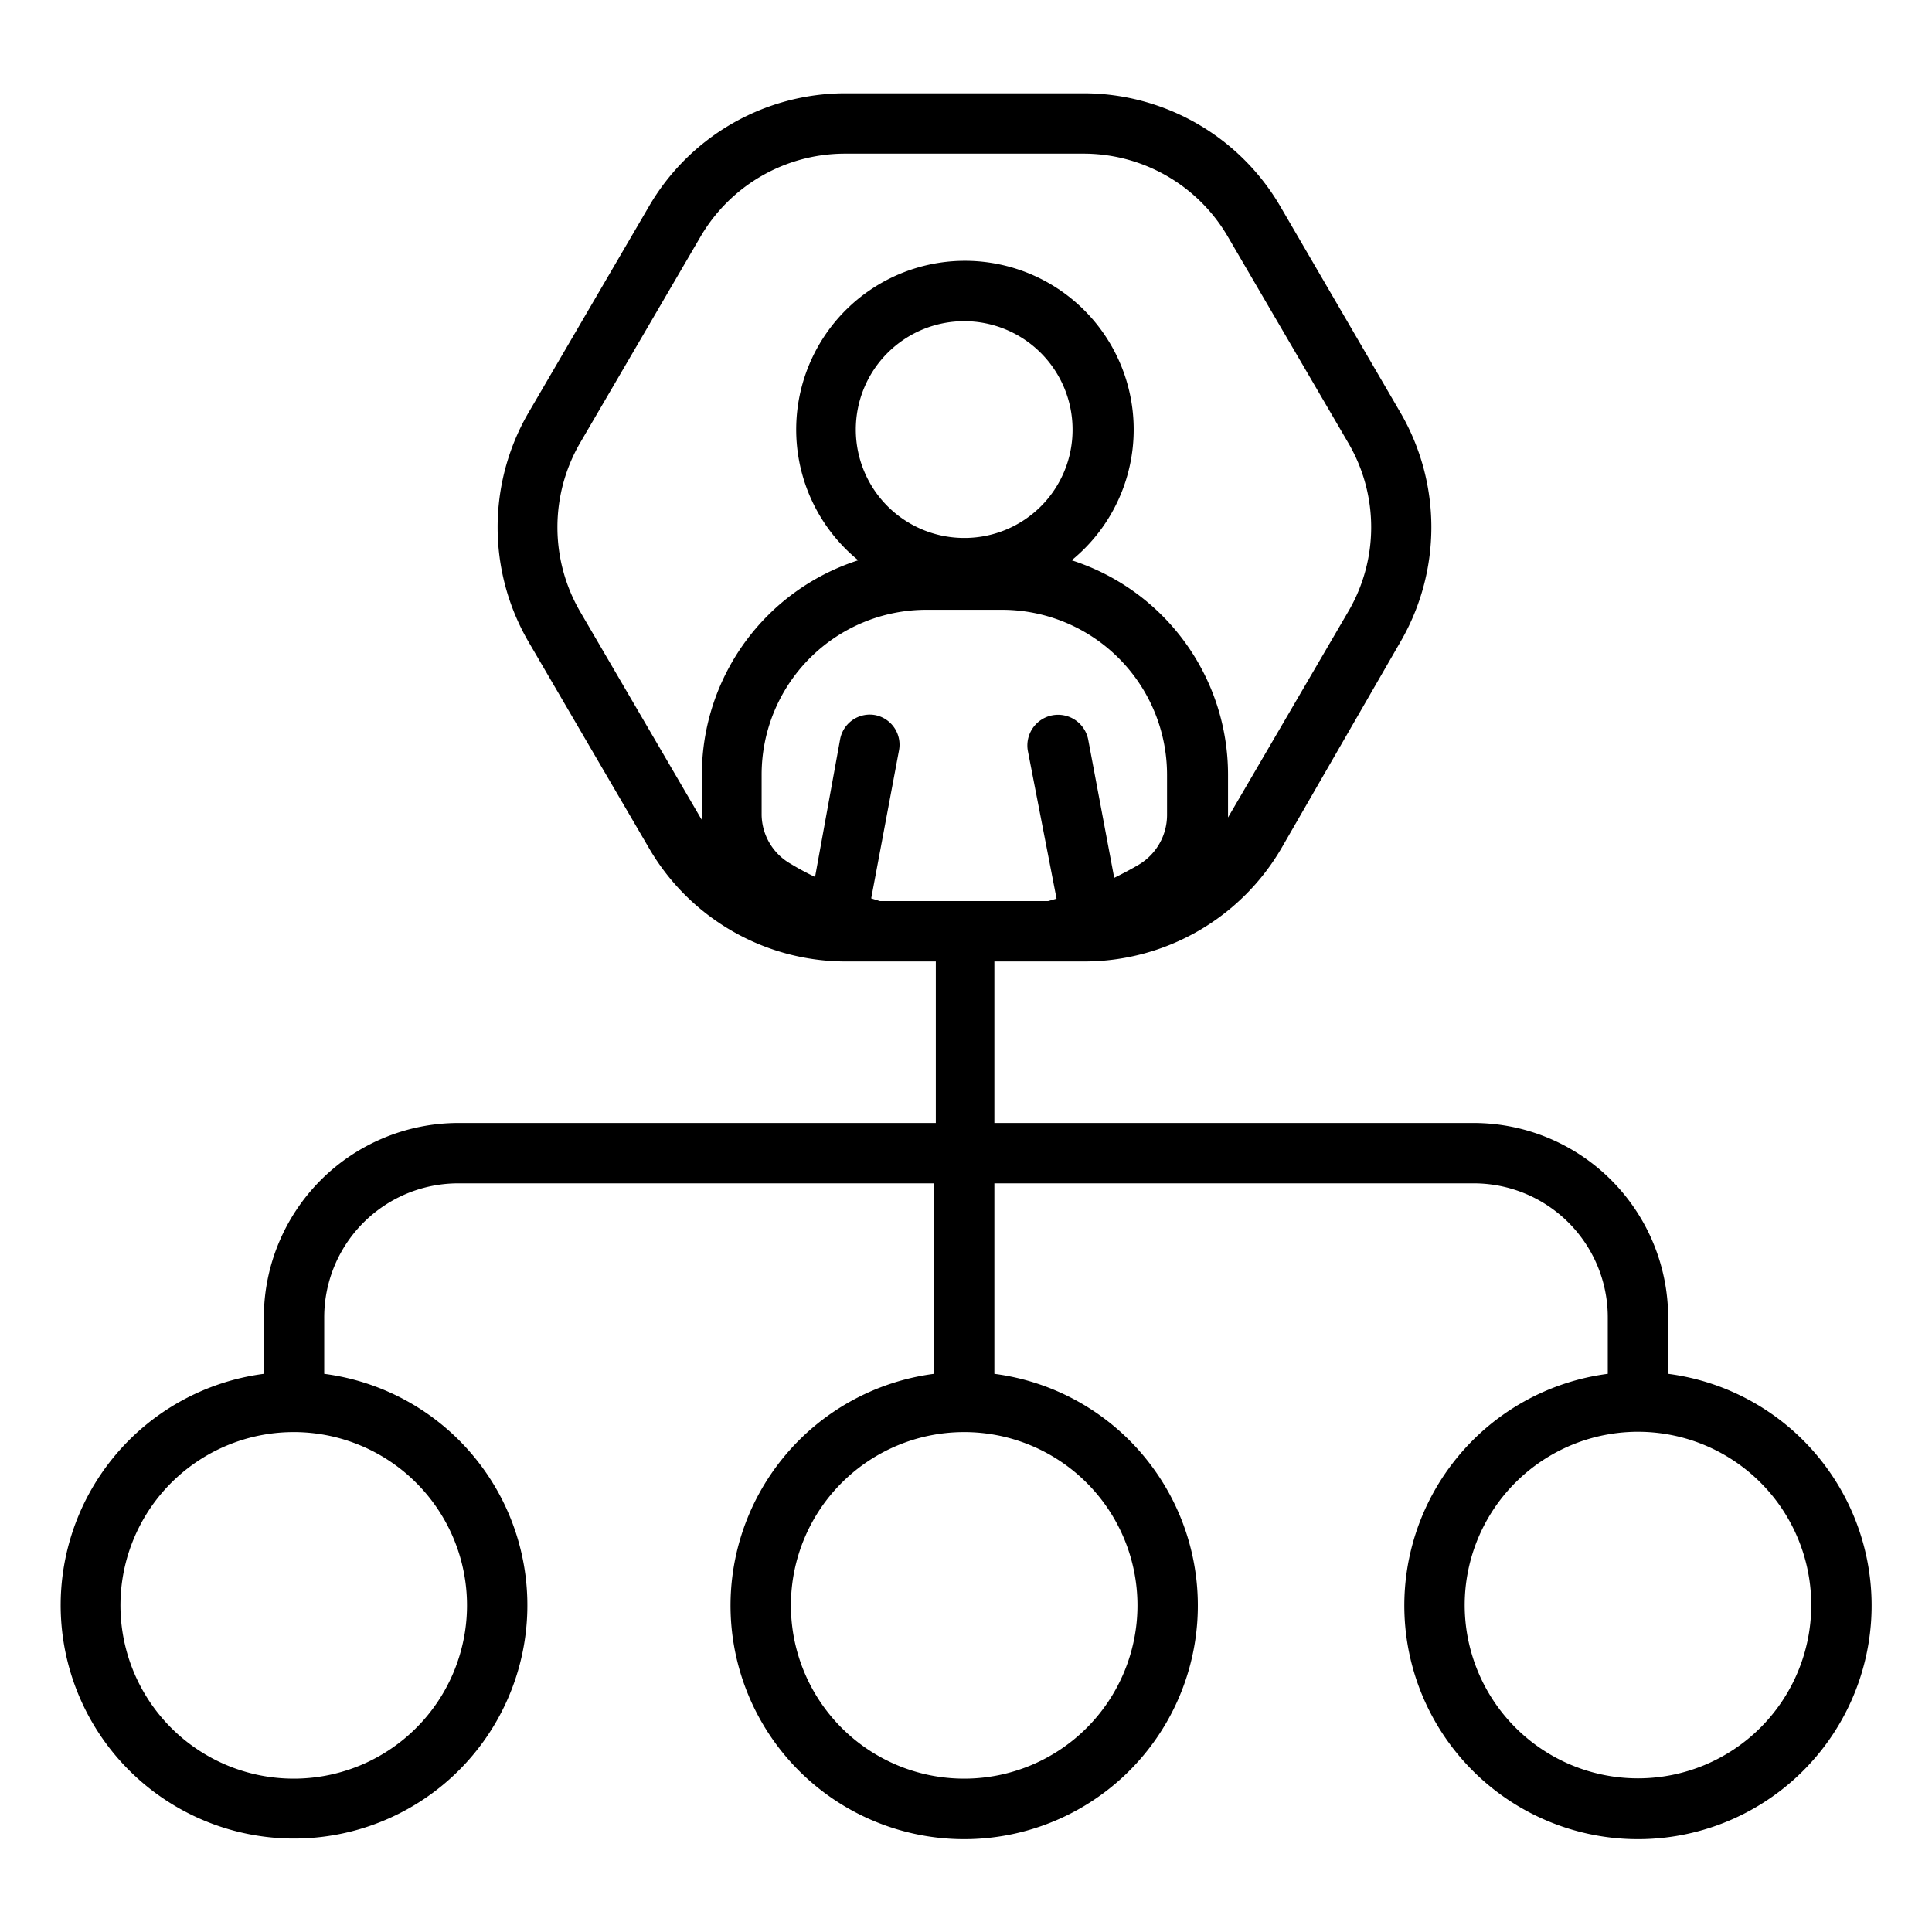
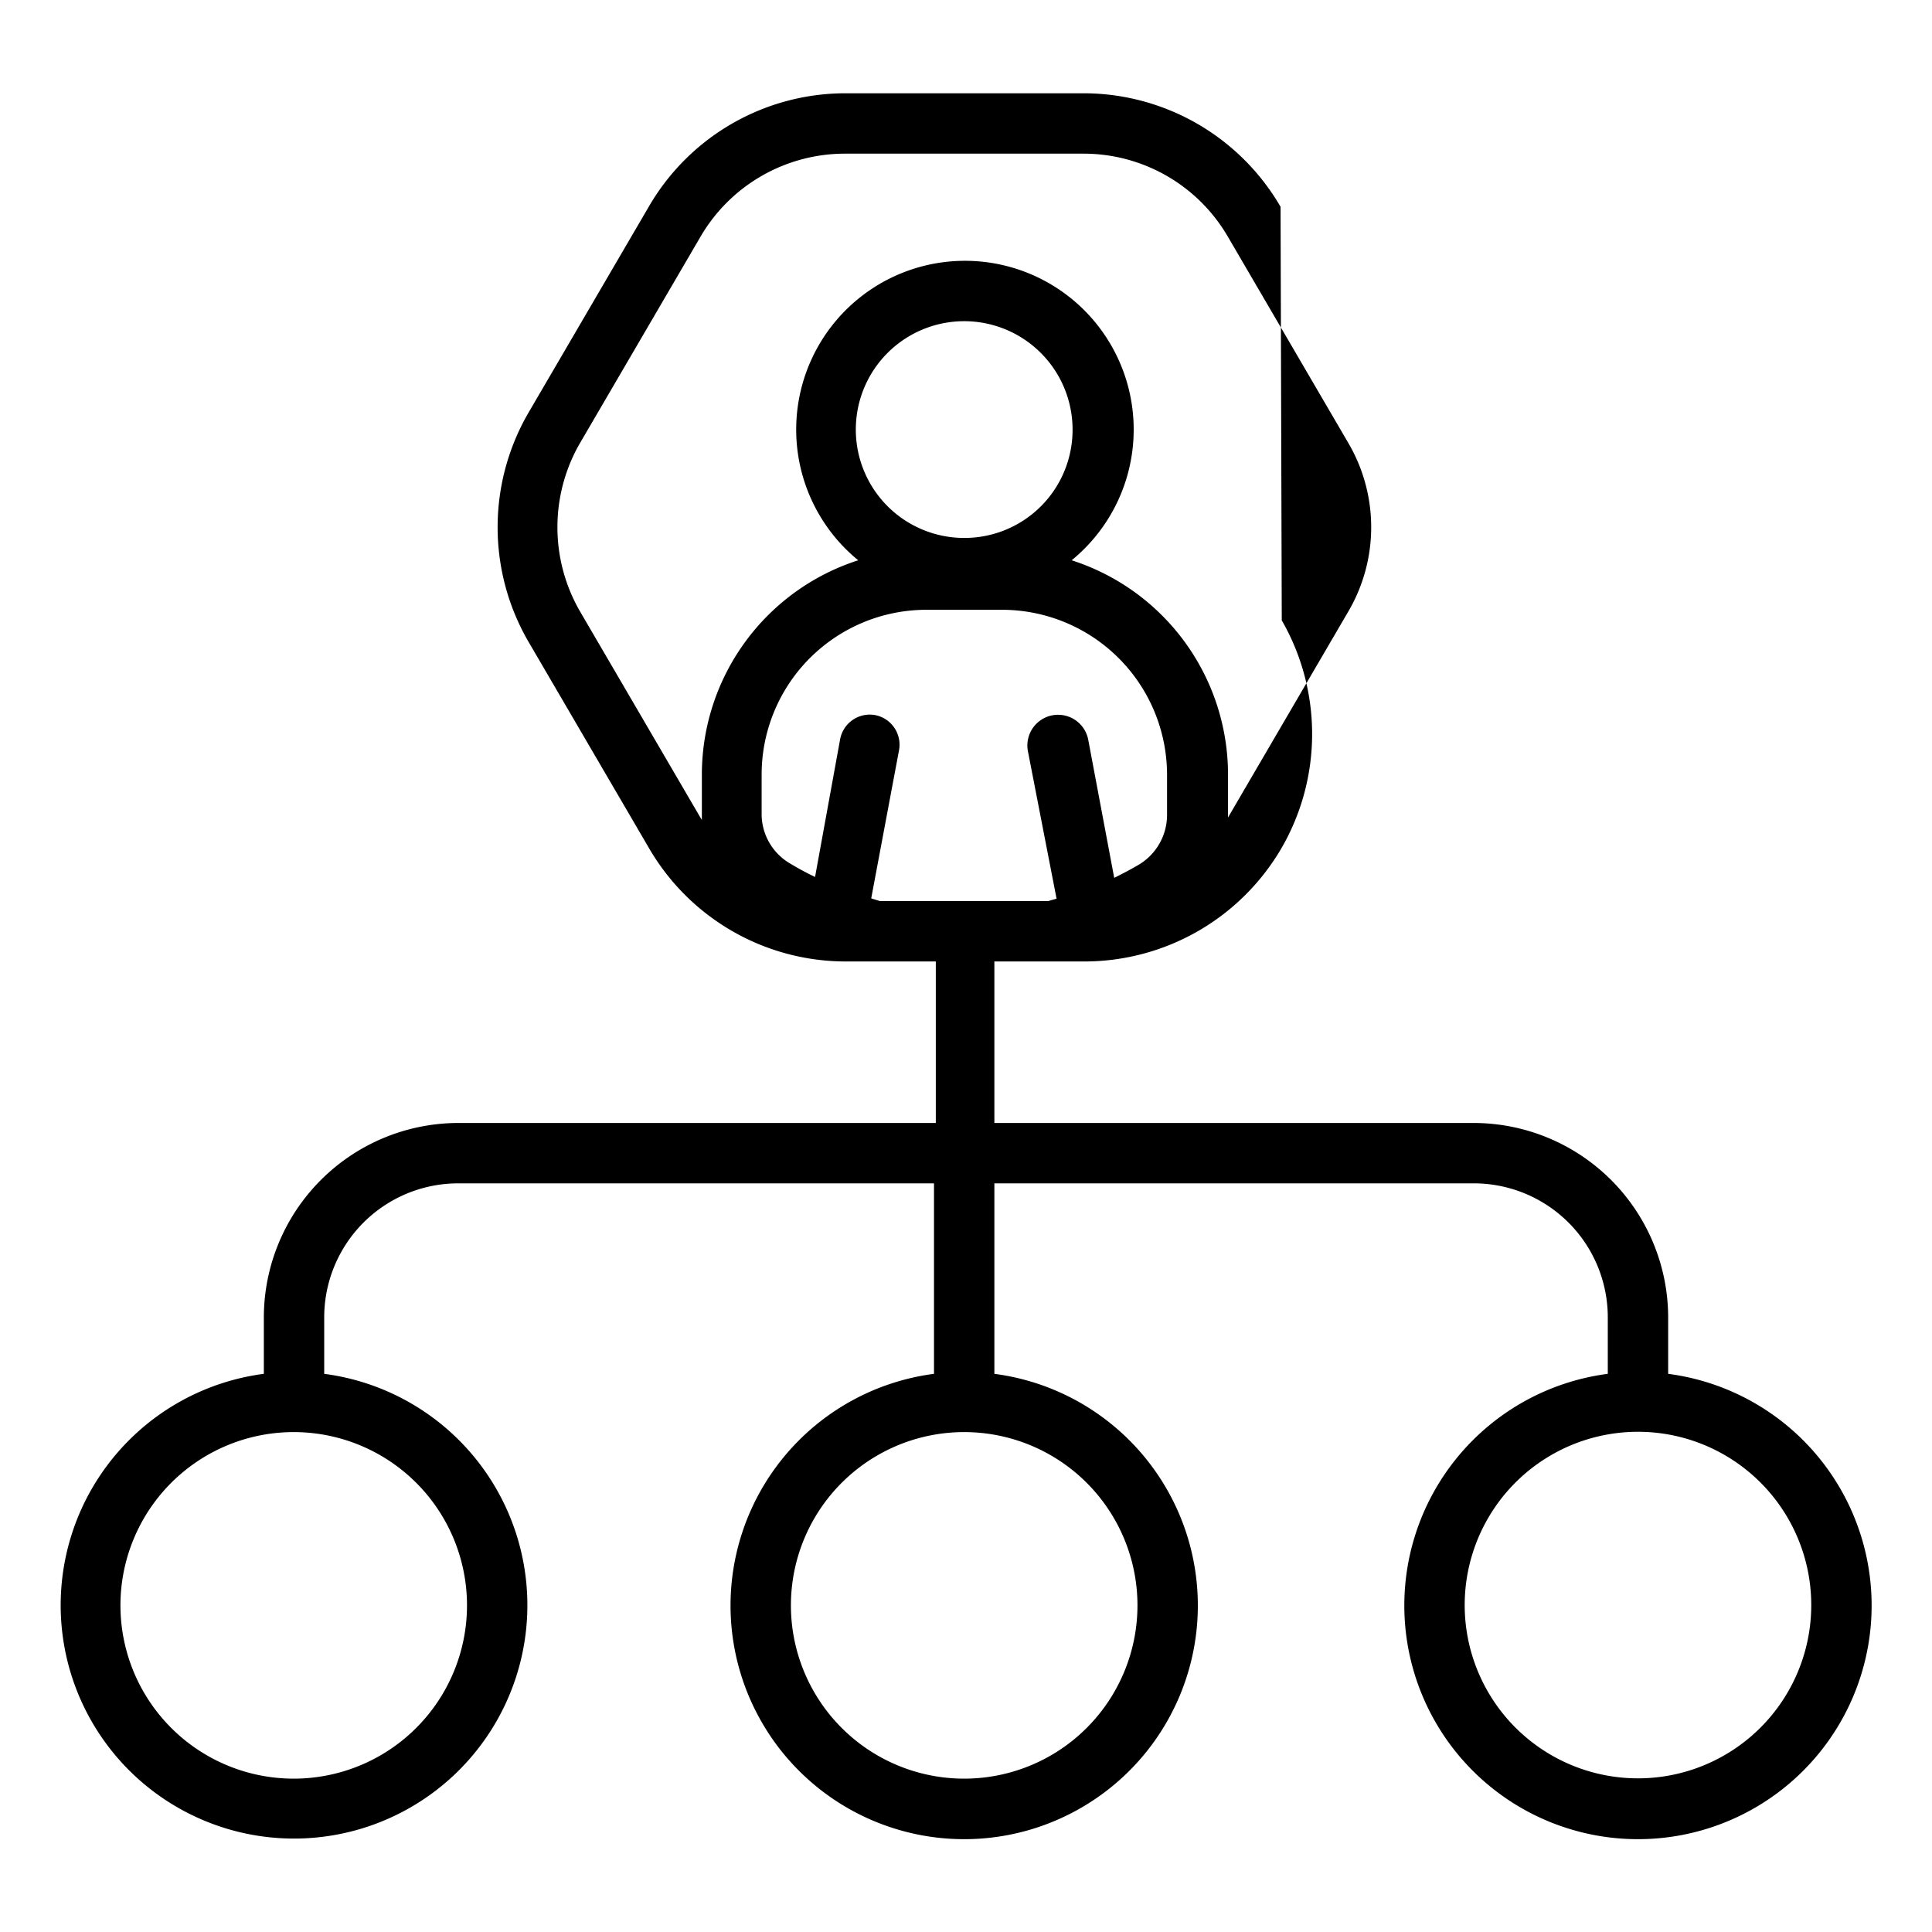
<svg xmlns="http://www.w3.org/2000/svg" id="Outline_Expand" data-name="Outline Expand" viewBox="0 0 64 64">
  <title>Stakeholder alignment</title>
-   <path d="M55.26,45.51V43.65a6.45,6.45,0,0,0-6.44-6.45H32.94V31.85h3a7.56,7.56,0,0,0,6.52-3.77l3.95-6.85a7.55,7.55,0,0,0,0-7.53L42.42,6.85A7.55,7.55,0,0,0,35.9,3.09H28a7.53,7.53,0,0,0-6.51,3.76l-4,6.85a7.55,7.55,0,0,0,0,7.53l4,6.85A7.54,7.54,0,0,0,28,31.85h3V37.2H15.18a6.45,6.45,0,0,0-6.44,6.45v1.86a7.73,7.73,0,1,0,2,0V43.65a4.44,4.44,0,0,1,4.44-4.45H30.94v6.31a7.74,7.74,0,1,0,2,0V39.2H48.82a4.44,4.44,0,0,1,4.44,4.45v1.86a7.74,7.74,0,1,0,2,0ZM15.47,53.18a5.74,5.74,0,1,1-5.73-5.74A5.74,5.74,0,0,1,15.47,53.18Zm7.73-26.1-4-6.85a5.57,5.57,0,0,1,0-5.53l4-6.85A5.54,5.54,0,0,1,28,5.09H35.9a5.53,5.53,0,0,1,4.78,2.76l4,6.85a5.52,5.52,0,0,1,0,5.53l-4,6.85,0,.06c0-.05,0-.11,0-.16V25.66a7.46,7.46,0,0,0-5.18-7.1,5.59,5.59,0,1,0-7.07,0,7.46,7.46,0,0,0-5.18,7.1V27c0,.05,0,.11,0,.16Zm8.74-9.26a3.59,3.59,0,1,1,3.59-3.58A3.58,3.58,0,0,1,31.94,17.82Zm5.74,35.36a5.74,5.74,0,1,1-5.74-5.74A5.74,5.74,0,0,1,37.68,53.18ZM29.15,29.85l-.29-.09.92-4.9A1,1,0,0,0,29,23.69a1,1,0,0,0-1.17.8L27,29.05a8.83,8.83,0,0,1-.8-.43A1.9,1.9,0,0,1,25.23,27V25.66a5.46,5.46,0,0,1,5.45-5.46H33.2a5.47,5.47,0,0,1,5.46,5.46V27a1.92,1.92,0,0,1-.93,1.64c-.27.16-.54.3-.82.44l-.86-4.57a1,1,0,0,0-2,.37L35,29.77l-.28.08ZM54.26,58.91A5.74,5.74,0,1,1,60,53.18,5.74,5.74,0,0,1,54.26,58.91Z" />
+   <path d="M55.26,45.51V43.65a6.45,6.45,0,0,0-6.44-6.45H32.94V31.85h3a7.56,7.56,0,0,0,6.52-3.77a7.55,7.55,0,0,0,0-7.53L42.42,6.85A7.55,7.55,0,0,0,35.9,3.09H28a7.53,7.53,0,0,0-6.51,3.76l-4,6.85a7.55,7.55,0,0,0,0,7.53l4,6.85A7.54,7.54,0,0,0,28,31.85h3V37.2H15.18a6.45,6.45,0,0,0-6.44,6.45v1.86a7.73,7.73,0,1,0,2,0V43.65a4.44,4.44,0,0,1,4.44-4.45H30.94v6.31a7.74,7.74,0,1,0,2,0V39.2H48.82a4.44,4.44,0,0,1,4.44,4.45v1.86a7.74,7.74,0,1,0,2,0ZM15.47,53.18a5.74,5.74,0,1,1-5.73-5.74A5.74,5.74,0,0,1,15.47,53.18Zm7.73-26.1-4-6.85a5.57,5.57,0,0,1,0-5.53l4-6.85A5.54,5.54,0,0,1,28,5.09H35.9a5.53,5.53,0,0,1,4.78,2.76l4,6.85a5.52,5.52,0,0,1,0,5.53l-4,6.85,0,.06c0-.05,0-.11,0-.16V25.66a7.46,7.46,0,0,0-5.18-7.1,5.59,5.59,0,1,0-7.07,0,7.46,7.46,0,0,0-5.18,7.1V27c0,.05,0,.11,0,.16Zm8.74-9.26a3.59,3.59,0,1,1,3.59-3.58A3.58,3.58,0,0,1,31.94,17.82Zm5.74,35.36a5.74,5.74,0,1,1-5.74-5.74A5.74,5.74,0,0,1,37.68,53.18ZM29.15,29.85l-.29-.09.92-4.9A1,1,0,0,0,29,23.69a1,1,0,0,0-1.17.8L27,29.05a8.83,8.83,0,0,1-.8-.43A1.9,1.9,0,0,1,25.23,27V25.66a5.46,5.46,0,0,1,5.45-5.46H33.2a5.47,5.47,0,0,1,5.46,5.46V27a1.92,1.92,0,0,1-.93,1.64c-.27.16-.54.3-.82.44l-.86-4.57a1,1,0,0,0-2,.37L35,29.77l-.28.08ZM54.26,58.91A5.74,5.74,0,1,1,60,53.18,5.74,5.74,0,0,1,54.26,58.91Z" />
</svg>